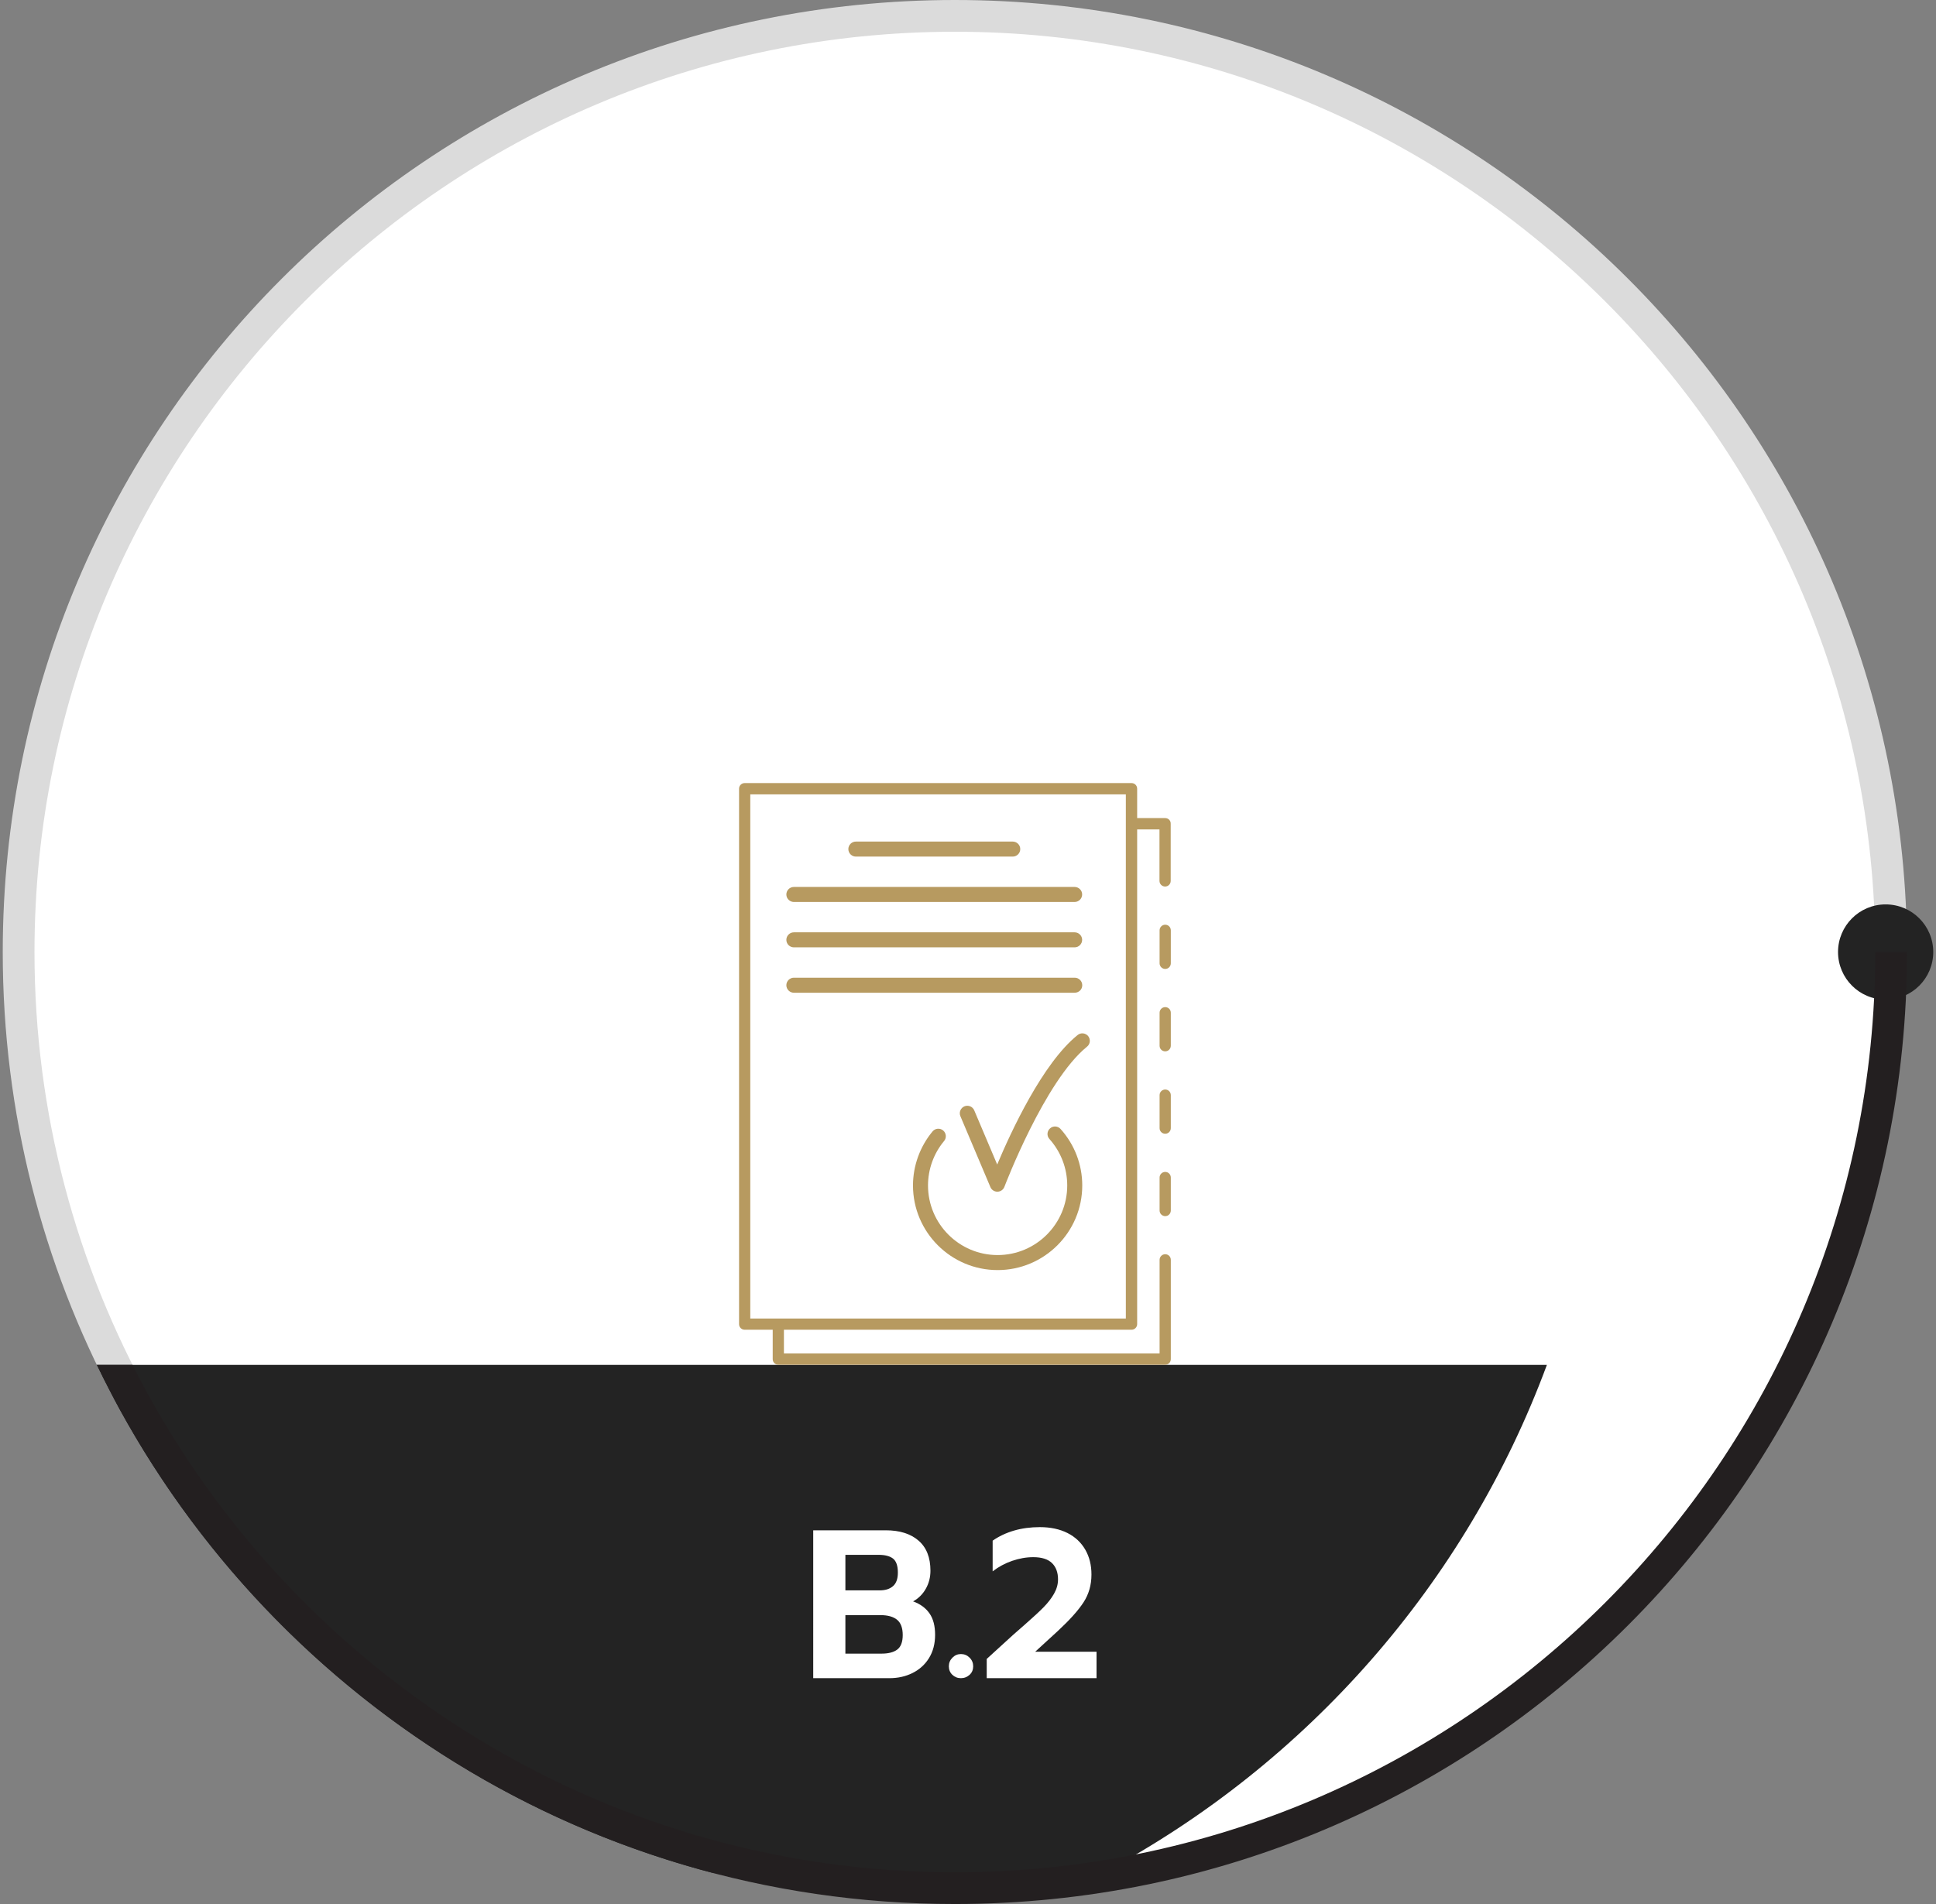
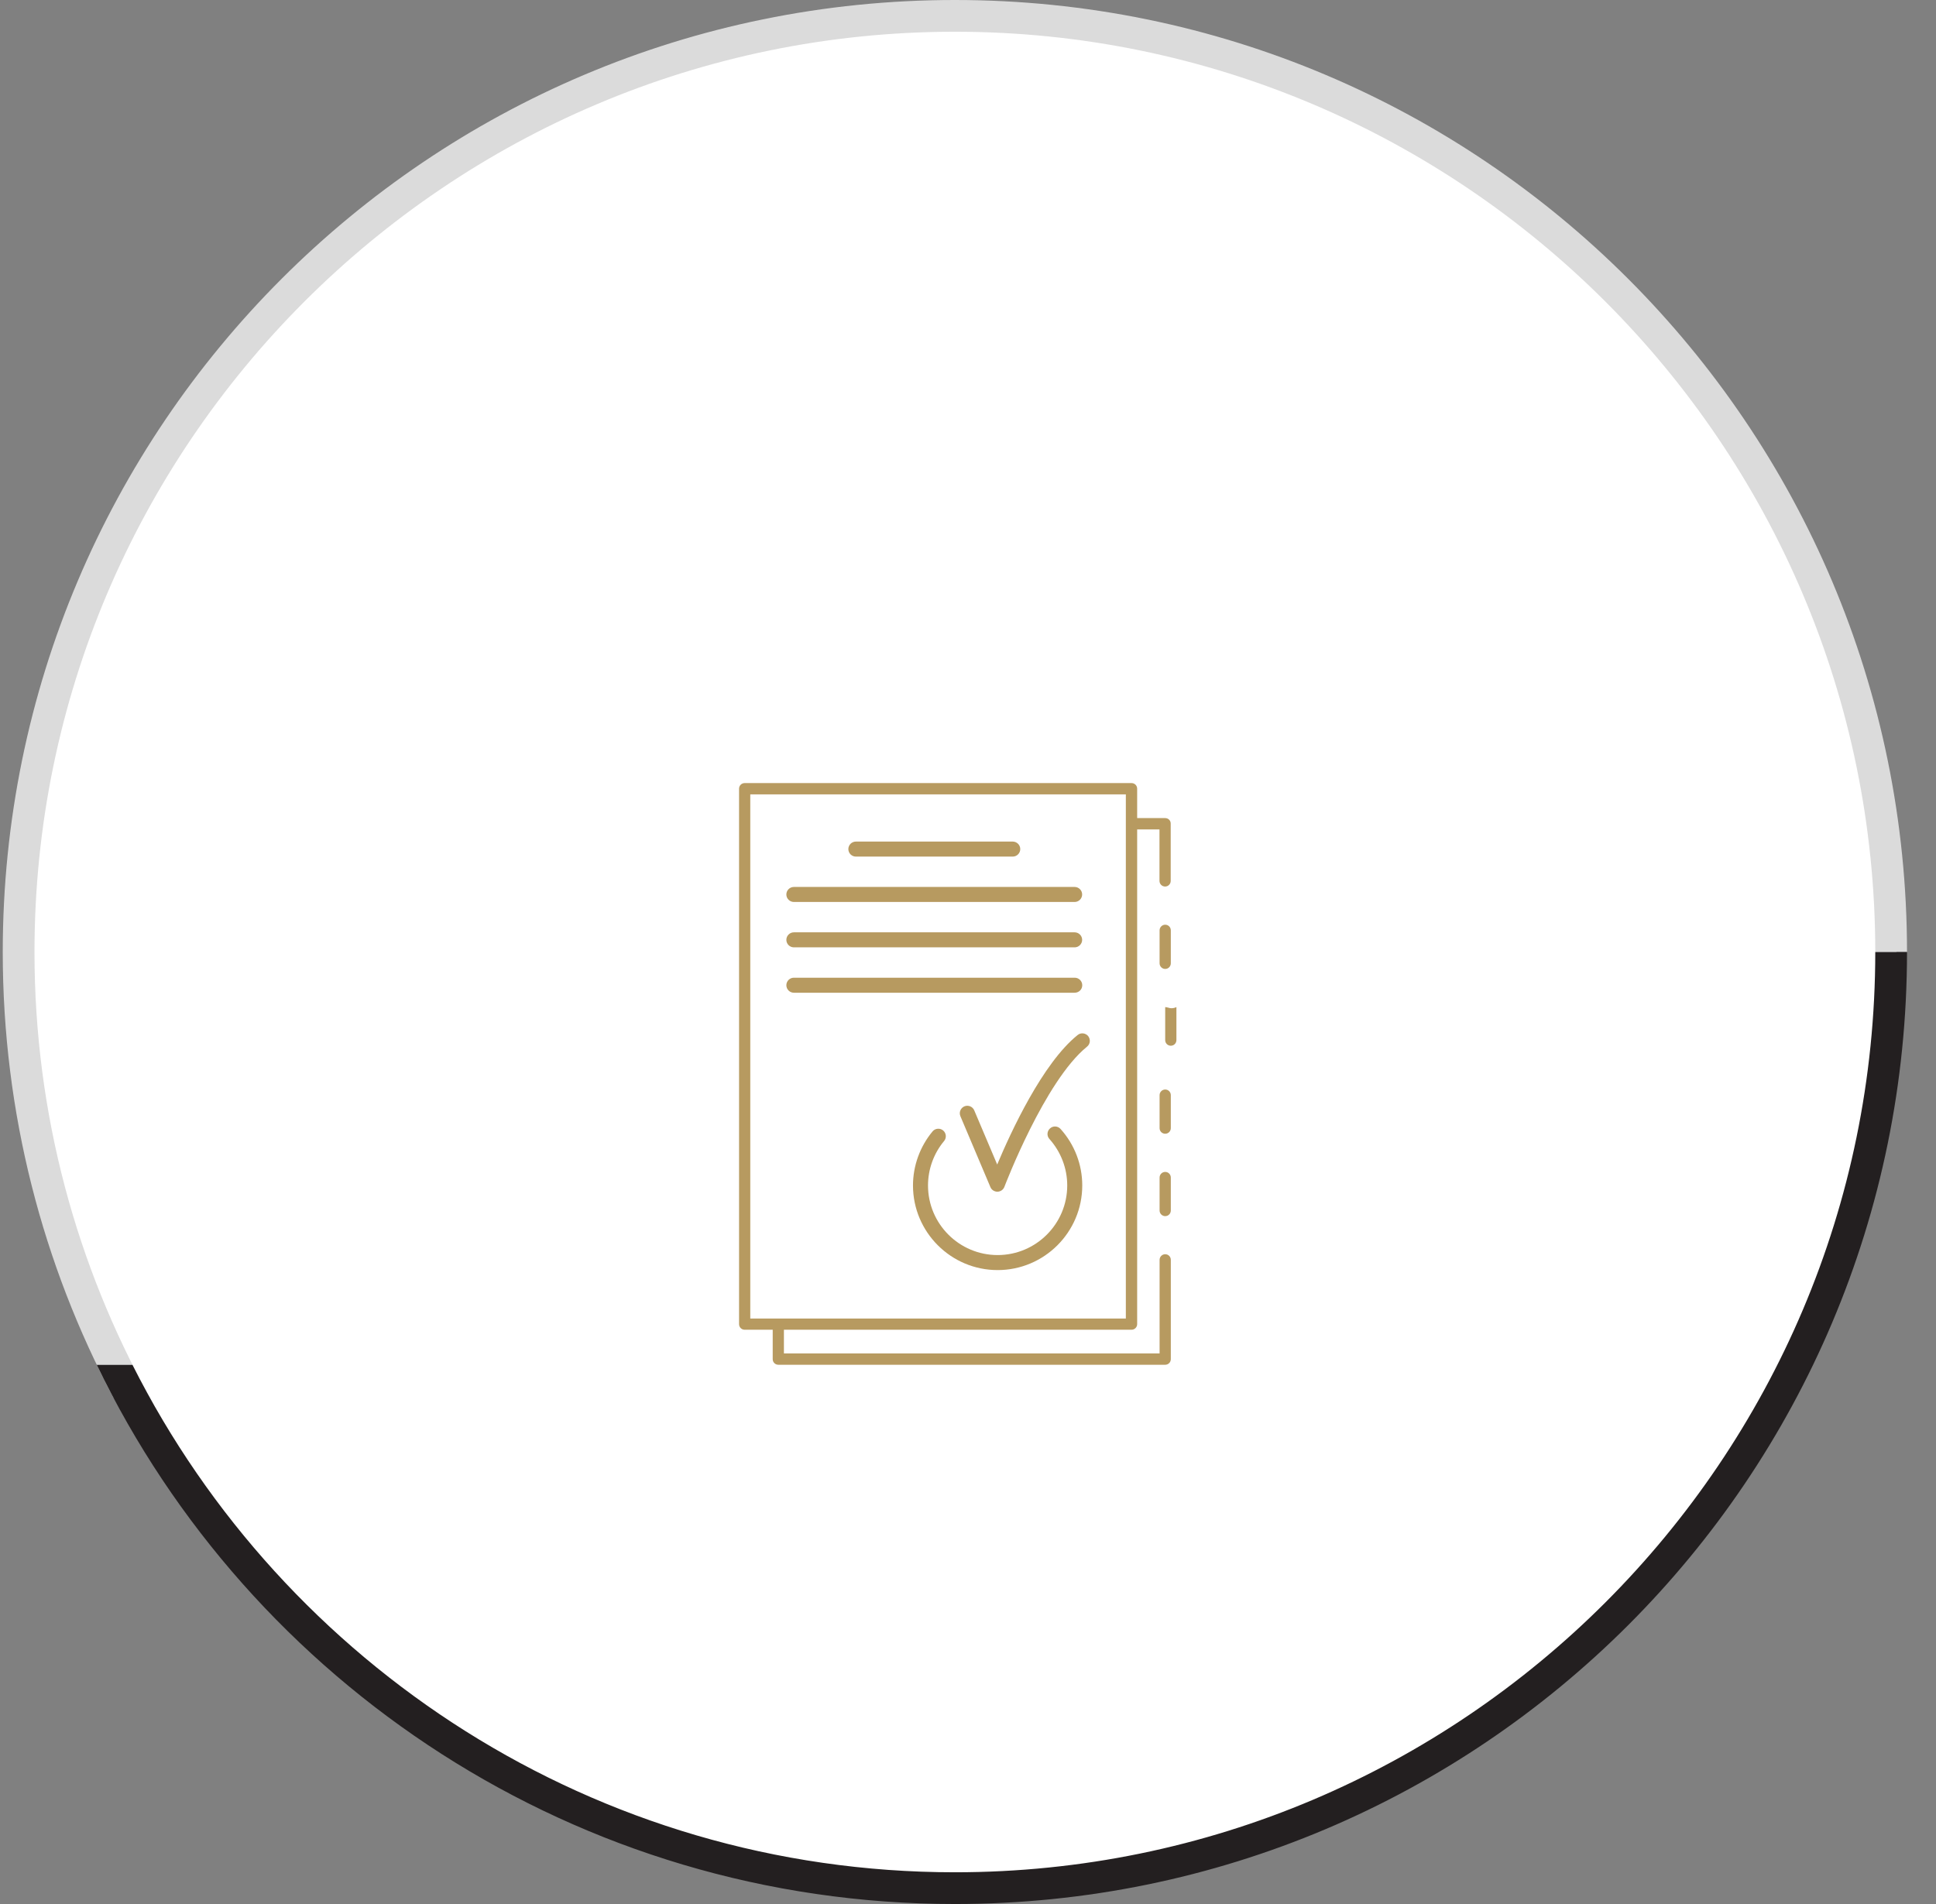
<svg xmlns="http://www.w3.org/2000/svg" version="1.1" id="Layer_1" x="0px" y="0px" viewBox="0 0 183 180" style="enable-background:new 0 0 183 180;" xml:space="preserve">
  <rect x="0" y="0" width="183" height="180" fill="#808080" stroke="none" />
  <style type="text/css">
	.st0{fill:#FFFFFF;}
	.st1{fill:#DBDBDB;}
	.st2{fill-rule:evenodd;clip-rule:evenodd;fill:#232323;}
	.st3{fill:#231F20;}
	.st4{fill:#B79A60;}
</style>
  <circle class="st0" cx="90.26" cy="90" r="89" />
  <g>
    <path class="st1" d="M90.26,0c-49.71,0-90,40.29-90,90c0,15.23,3.79,29.57,10.47,42.15h3.45C7.23,119.65,3.26,105.28,3.26,90   c0-47.97,39.03-87,87-87s87,39.03,87,87h3C180.26,40.29,139.97,0,90.26,0z" />
  </g>
-   <path class="st2" d="M67.3,177.04h37c19.24-10.29,34.28-27.36,41.92-48.01H9.15C20.45,152.49,41.64,170.29,67.3,177.04z" />
-   <circle class="st2" cx="178.24" cy="90" r="4.5" />
  <path class="st3" d="M90.26,177c-33.95,0-63.41-19.54-77.74-47.97H9.15C23.68,159.19,54.54,180,90.26,180c49.71,0,90-40.29,90-90h-3  C177.26,137.97,138.24,177,90.26,177z" />
  <g>
    <path class="st0" d="M76.87,144.67h6.86c1.32,0,2.35,0.33,3.1,0.98c0.75,0.65,1.12,1.6,1.12,2.84c0,0.63-0.15,1.2-0.44,1.71   c-0.29,0.51-0.69,0.91-1.2,1.19c0.69,0.25,1.21,0.64,1.56,1.15c0.35,0.51,0.52,1.18,0.52,2.01c0,0.84-0.19,1.57-0.57,2.19   c-0.38,0.62-0.9,1.09-1.56,1.42c-0.66,0.33-1.39,0.49-2.19,0.49h-7.2V144.67z M83.15,150.35c0.53,0,0.95-0.13,1.26-0.4   c0.31-0.27,0.46-0.69,0.46-1.28c0-0.64-0.15-1.08-0.45-1.32c-0.3-0.24-0.76-0.36-1.37-0.36h-3.14v3.36H83.15z M83.33,156.33   c0.65,0,1.15-0.13,1.49-0.39c0.34-0.26,0.51-0.72,0.51-1.37c0-0.67-0.18-1.15-0.53-1.44c-0.35-0.29-0.88-0.44-1.57-0.44h-3.32v3.64   H83.33z" />
    <path class="st0" d="M90.02,158.33c-0.22-0.21-0.33-0.48-0.33-0.8c0-0.32,0.11-0.59,0.34-0.82s0.49-0.34,0.8-0.34   c0.32,0,0.59,0.11,0.82,0.34s0.34,0.5,0.34,0.82c0,0.32-0.11,0.59-0.34,0.8c-0.23,0.21-0.5,0.32-0.82,0.32   C90.51,158.65,90.24,158.54,90.02,158.33z" />
-     <path class="st0" d="M93.27,156.83l2.5-2.28c0.51-0.45,0.89-0.79,1.14-1c0.76-0.67,1.34-1.2,1.74-1.61   c0.4-0.41,0.73-0.83,0.98-1.27c0.25-0.44,0.38-0.89,0.38-1.36c0-0.65-0.19-1.17-0.57-1.54c-0.38-0.37-0.97-0.56-1.77-0.56   c-0.67,0-1.33,0.12-2,0.35s-1.28,0.56-1.84,0.99v-2.9c0.59-0.41,1.26-0.73,2.01-0.95c0.75-0.22,1.57-0.33,2.45-0.33   c1.01,0,1.89,0.19,2.62,0.56c0.73,0.37,1.29,0.9,1.68,1.58s0.58,1.46,0.58,2.34c0,0.99-0.25,1.86-0.75,2.63s-1.31,1.67-2.43,2.71   l-2.14,1.96h5.8v2.5H93.27V156.83z" />
  </g>
  <g>
-     <path class="st4" d="M110.14,95.21c-0.29,0-0.53,0.24-0.53,0.53v3.12c0,0.3,0.24,0.53,0.53,0.53c0.3,0,0.53-0.24,0.53-0.53v-3.12   C110.67,95.45,110.44,95.21,110.14,95.21z" />
+     <path class="st4" d="M110.14,95.21v3.12c0,0.3,0.24,0.53,0.53,0.53c0.3,0,0.53-0.24,0.53-0.53v-3.12   C110.67,95.45,110.44,95.21,110.14,95.21z" />
    <path class="st4" d="M110.14,110.79c-0.29,0-0.53,0.24-0.53,0.53v3.12c0,0.29,0.24,0.53,0.53,0.53c0.3,0,0.53-0.24,0.53-0.53v-3.12   C110.67,111.03,110.44,110.79,110.14,110.79z" />
    <path class="st4" d="M110.14,103c-0.29,0-0.53,0.24-0.53,0.53v3.12c0,0.3,0.24,0.53,0.53,0.53c0.3,0,0.53-0.24,0.53-0.53v-3.12   C110.67,103.24,110.44,103,110.14,103z" />
    <path class="st4" d="M110.14,87.42c-0.29,0-0.53,0.24-0.53,0.53v3.12c0,0.29,0.24,0.53,0.53,0.53c0.3,0,0.53-0.24,0.53-0.53v-3.12   C110.67,87.66,110.44,87.42,110.14,87.42z" />
    <path class="st4" d="M110.14,77.34h-2.65v-2.78c0-0.3-0.24-0.53-0.53-0.53H70.39c-0.3,0-0.53,0.24-0.53,0.53v50.62   c0,0.3,0.24,0.53,0.53,0.53h2.65v2.78c0,0.3,0.24,0.53,0.53,0.53h36.57c0.3,0,0.53-0.24,0.53-0.53v-7.96v-1.43   c0-0.3-0.24-0.53-0.53-0.53c-0.29,0-0.53,0.24-0.53,0.53v1.43v7.42H74.1v-2.24h32.86c0.29,0,0.53-0.24,0.53-0.53V78.41h2.11v3.44   v1.43c0,0.29,0.24,0.53,0.53,0.53c0.3,0,0.53-0.24,0.53-0.53v-1.43v-3.98C110.67,77.58,110.44,77.34,110.14,77.34z M106.43,124.65   H73.57h-2.65V75.1h35.5v2.78V124.65z" />
    <path class="st4" d="M99.25,106.68c-0.29,0.26-0.32,0.71-0.05,1c1.08,1.21,1.68,2.77,1.68,4.39c0,3.63-2.95,6.58-6.58,6.58   c-3.63,0-6.58-2.95-6.58-6.58c0-1.53,0.54-3.03,1.52-4.2c0.25-0.3,0.21-0.75-0.09-1c-0.3-0.25-0.75-0.21-1,0.09   c-1.19,1.43-1.85,3.25-1.85,5.11c0,4.41,3.59,8,8,8s8-3.59,8-8c0-1.98-0.73-3.87-2.05-5.34C99.99,106.44,99.54,106.41,99.25,106.68   z" />
    <path class="st4" d="M101.86,97.85c-3.32,2.67-6.32,9.19-7.6,12.24l-2.17-5.12c-0.15-0.36-0.57-0.53-0.93-0.38   c-0.36,0.15-0.53,0.57-0.38,0.93l2.84,6.71c0.11,0.26,0.37,0.43,0.66,0.43c0,0,0.01,0,0.01,0c0.29-0.01,0.55-0.19,0.65-0.46   c0.04-0.1,3.81-10.01,7.81-13.25c0.31-0.25,0.35-0.69,0.11-1C102.61,97.65,102.16,97.6,101.86,97.85z" />
    <path class="st4" d="M80.9,80.98h14.83c0.39,0,0.71-0.32,0.71-0.71c0-0.39-0.32-0.71-0.71-0.71H80.9c-0.39,0-0.71,0.32-0.71,0.71   C80.19,80.66,80.51,80.98,80.9,80.98z" />
    <path class="st4" d="M75.04,85.27h26.54c0.39,0,0.71-0.32,0.71-0.71c0-0.39-0.32-0.71-0.71-0.71H75.04c-0.39,0-0.71,0.32-0.71,0.71   C74.33,84.95,74.65,85.27,75.04,85.27z" />
    <path class="st4" d="M75.04,89.56h26.54c0.39,0,0.71-0.32,0.71-0.71s-0.32-0.71-0.71-0.71H75.04c-0.39,0-0.71,0.32-0.71,0.71   S74.65,89.56,75.04,89.56z" />
    <path class="st4" d="M102.3,93.14c0-0.39-0.32-0.71-0.71-0.71H75.04c-0.39,0-0.71,0.32-0.71,0.71c0,0.39,0.32,0.71,0.71,0.71h26.54   C101.98,93.85,102.3,93.54,102.3,93.14z" />
  </g>
</svg>